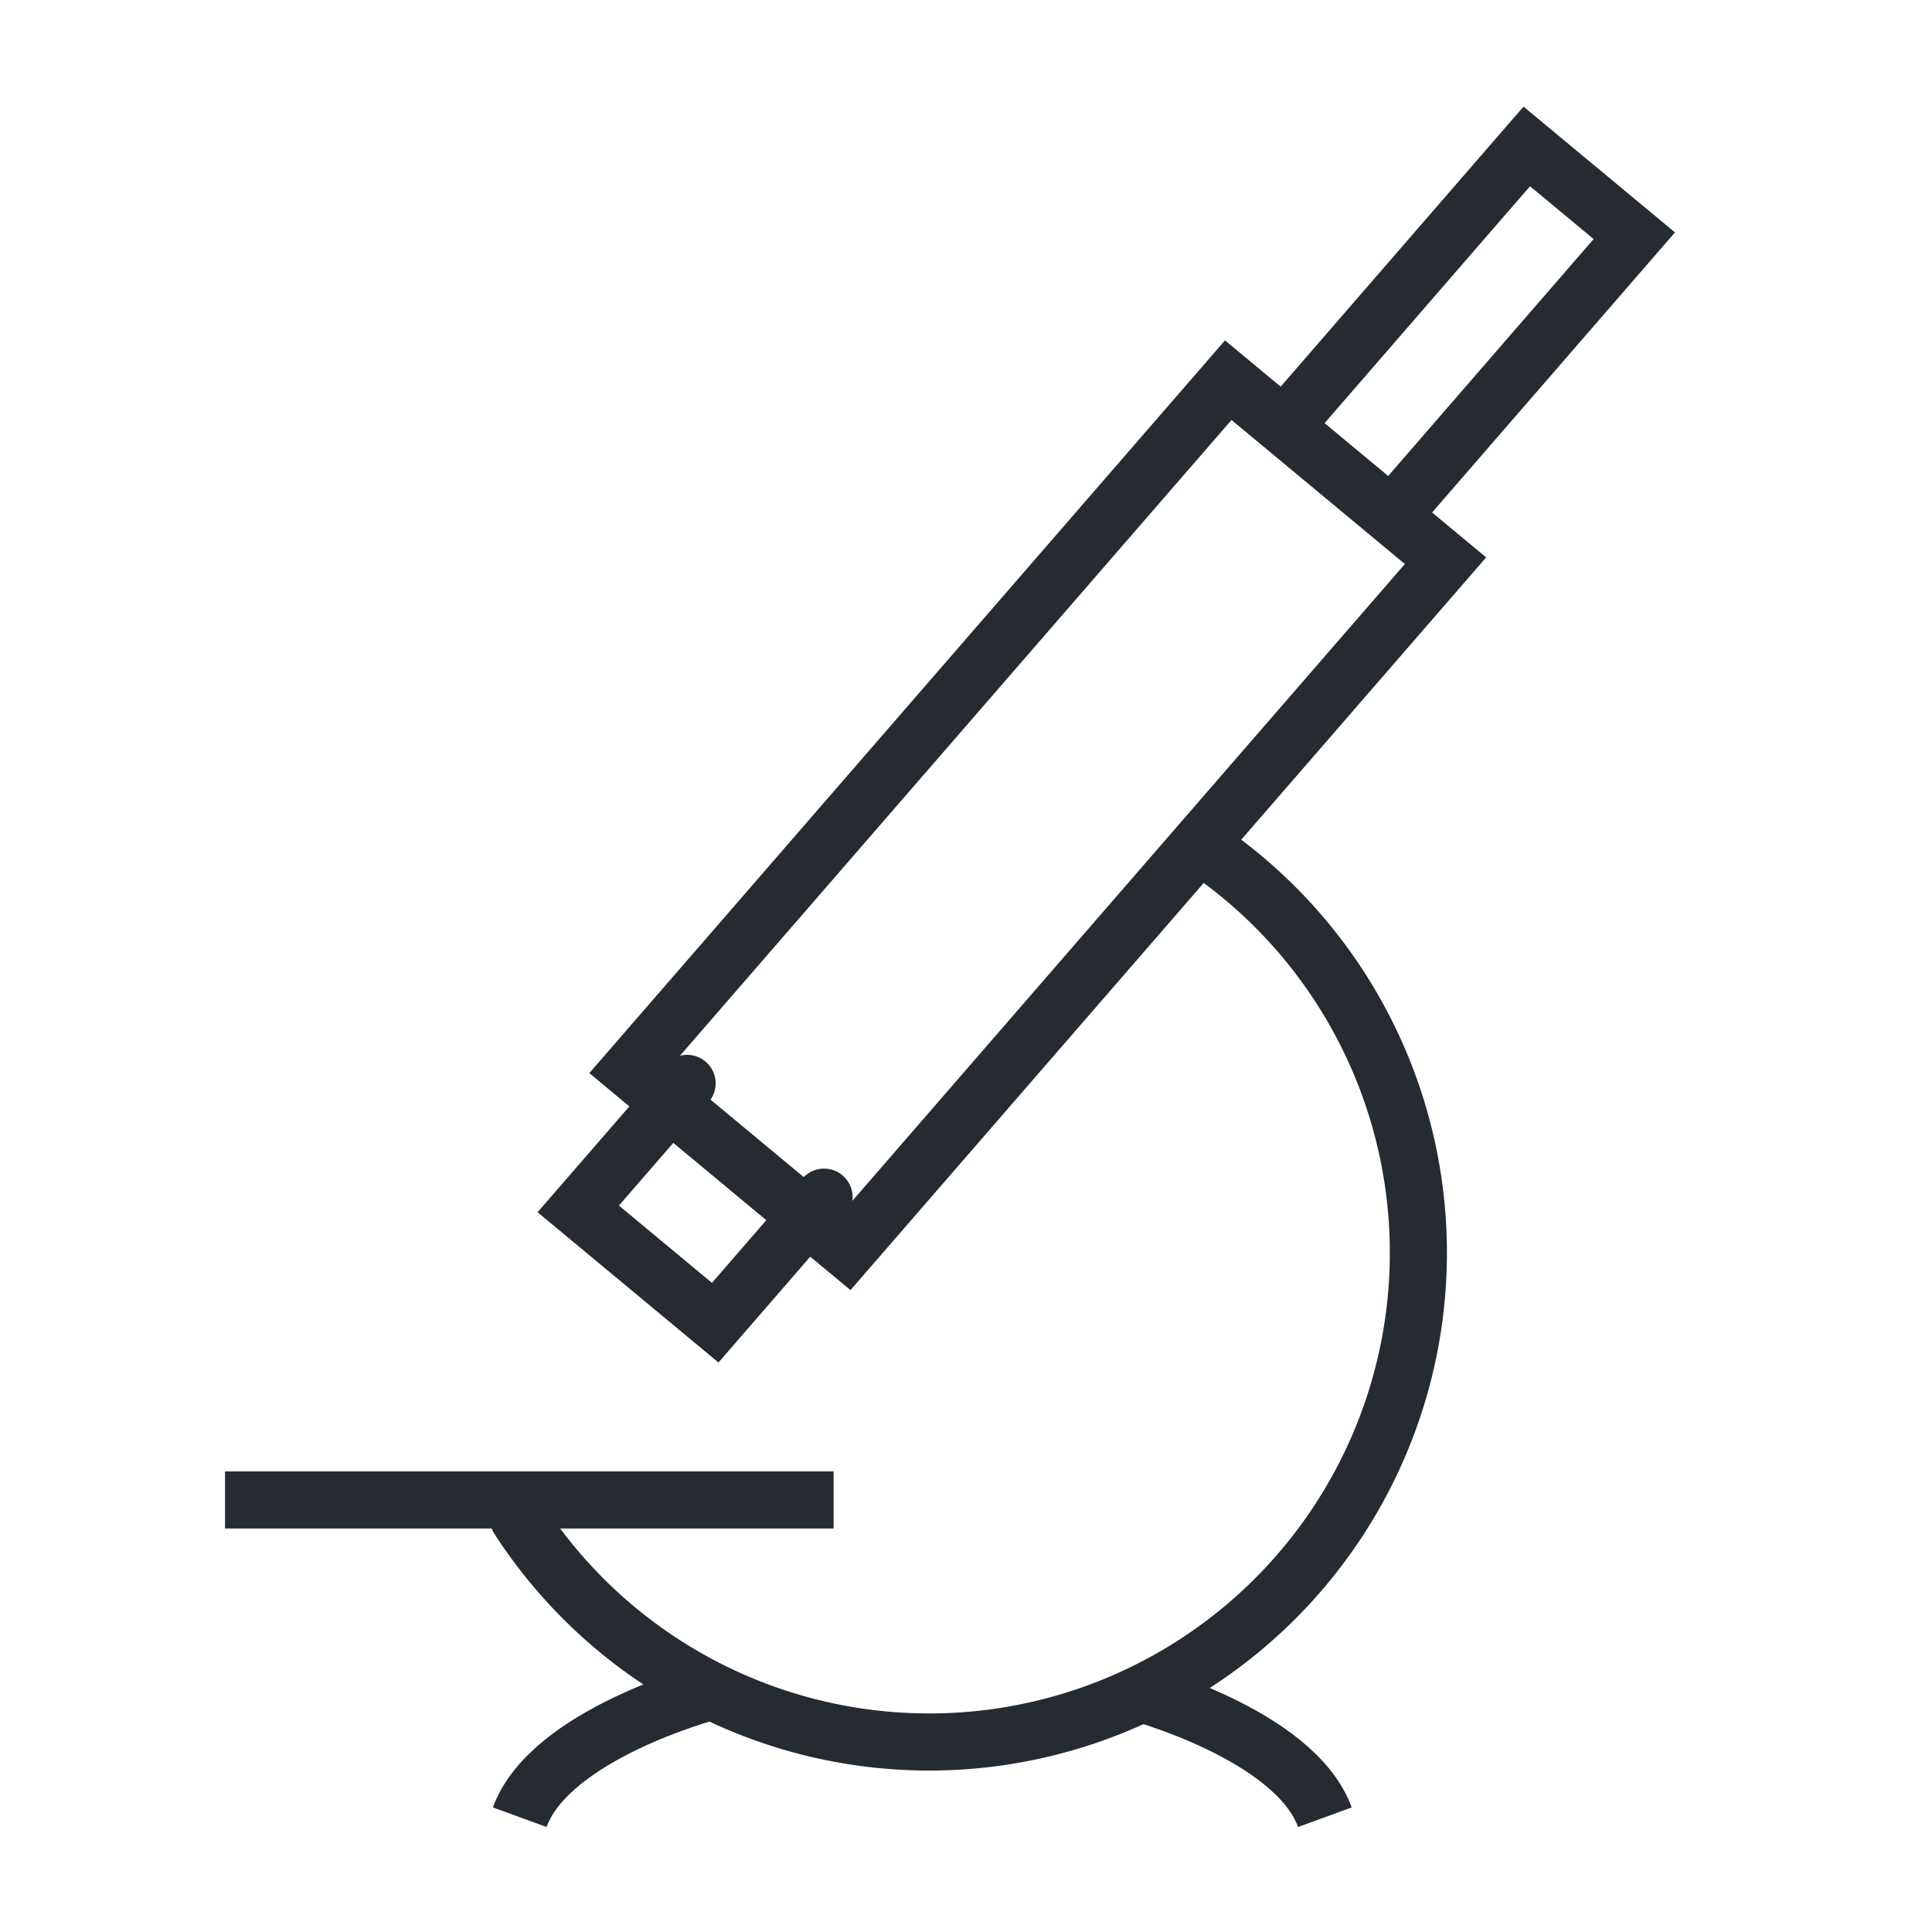
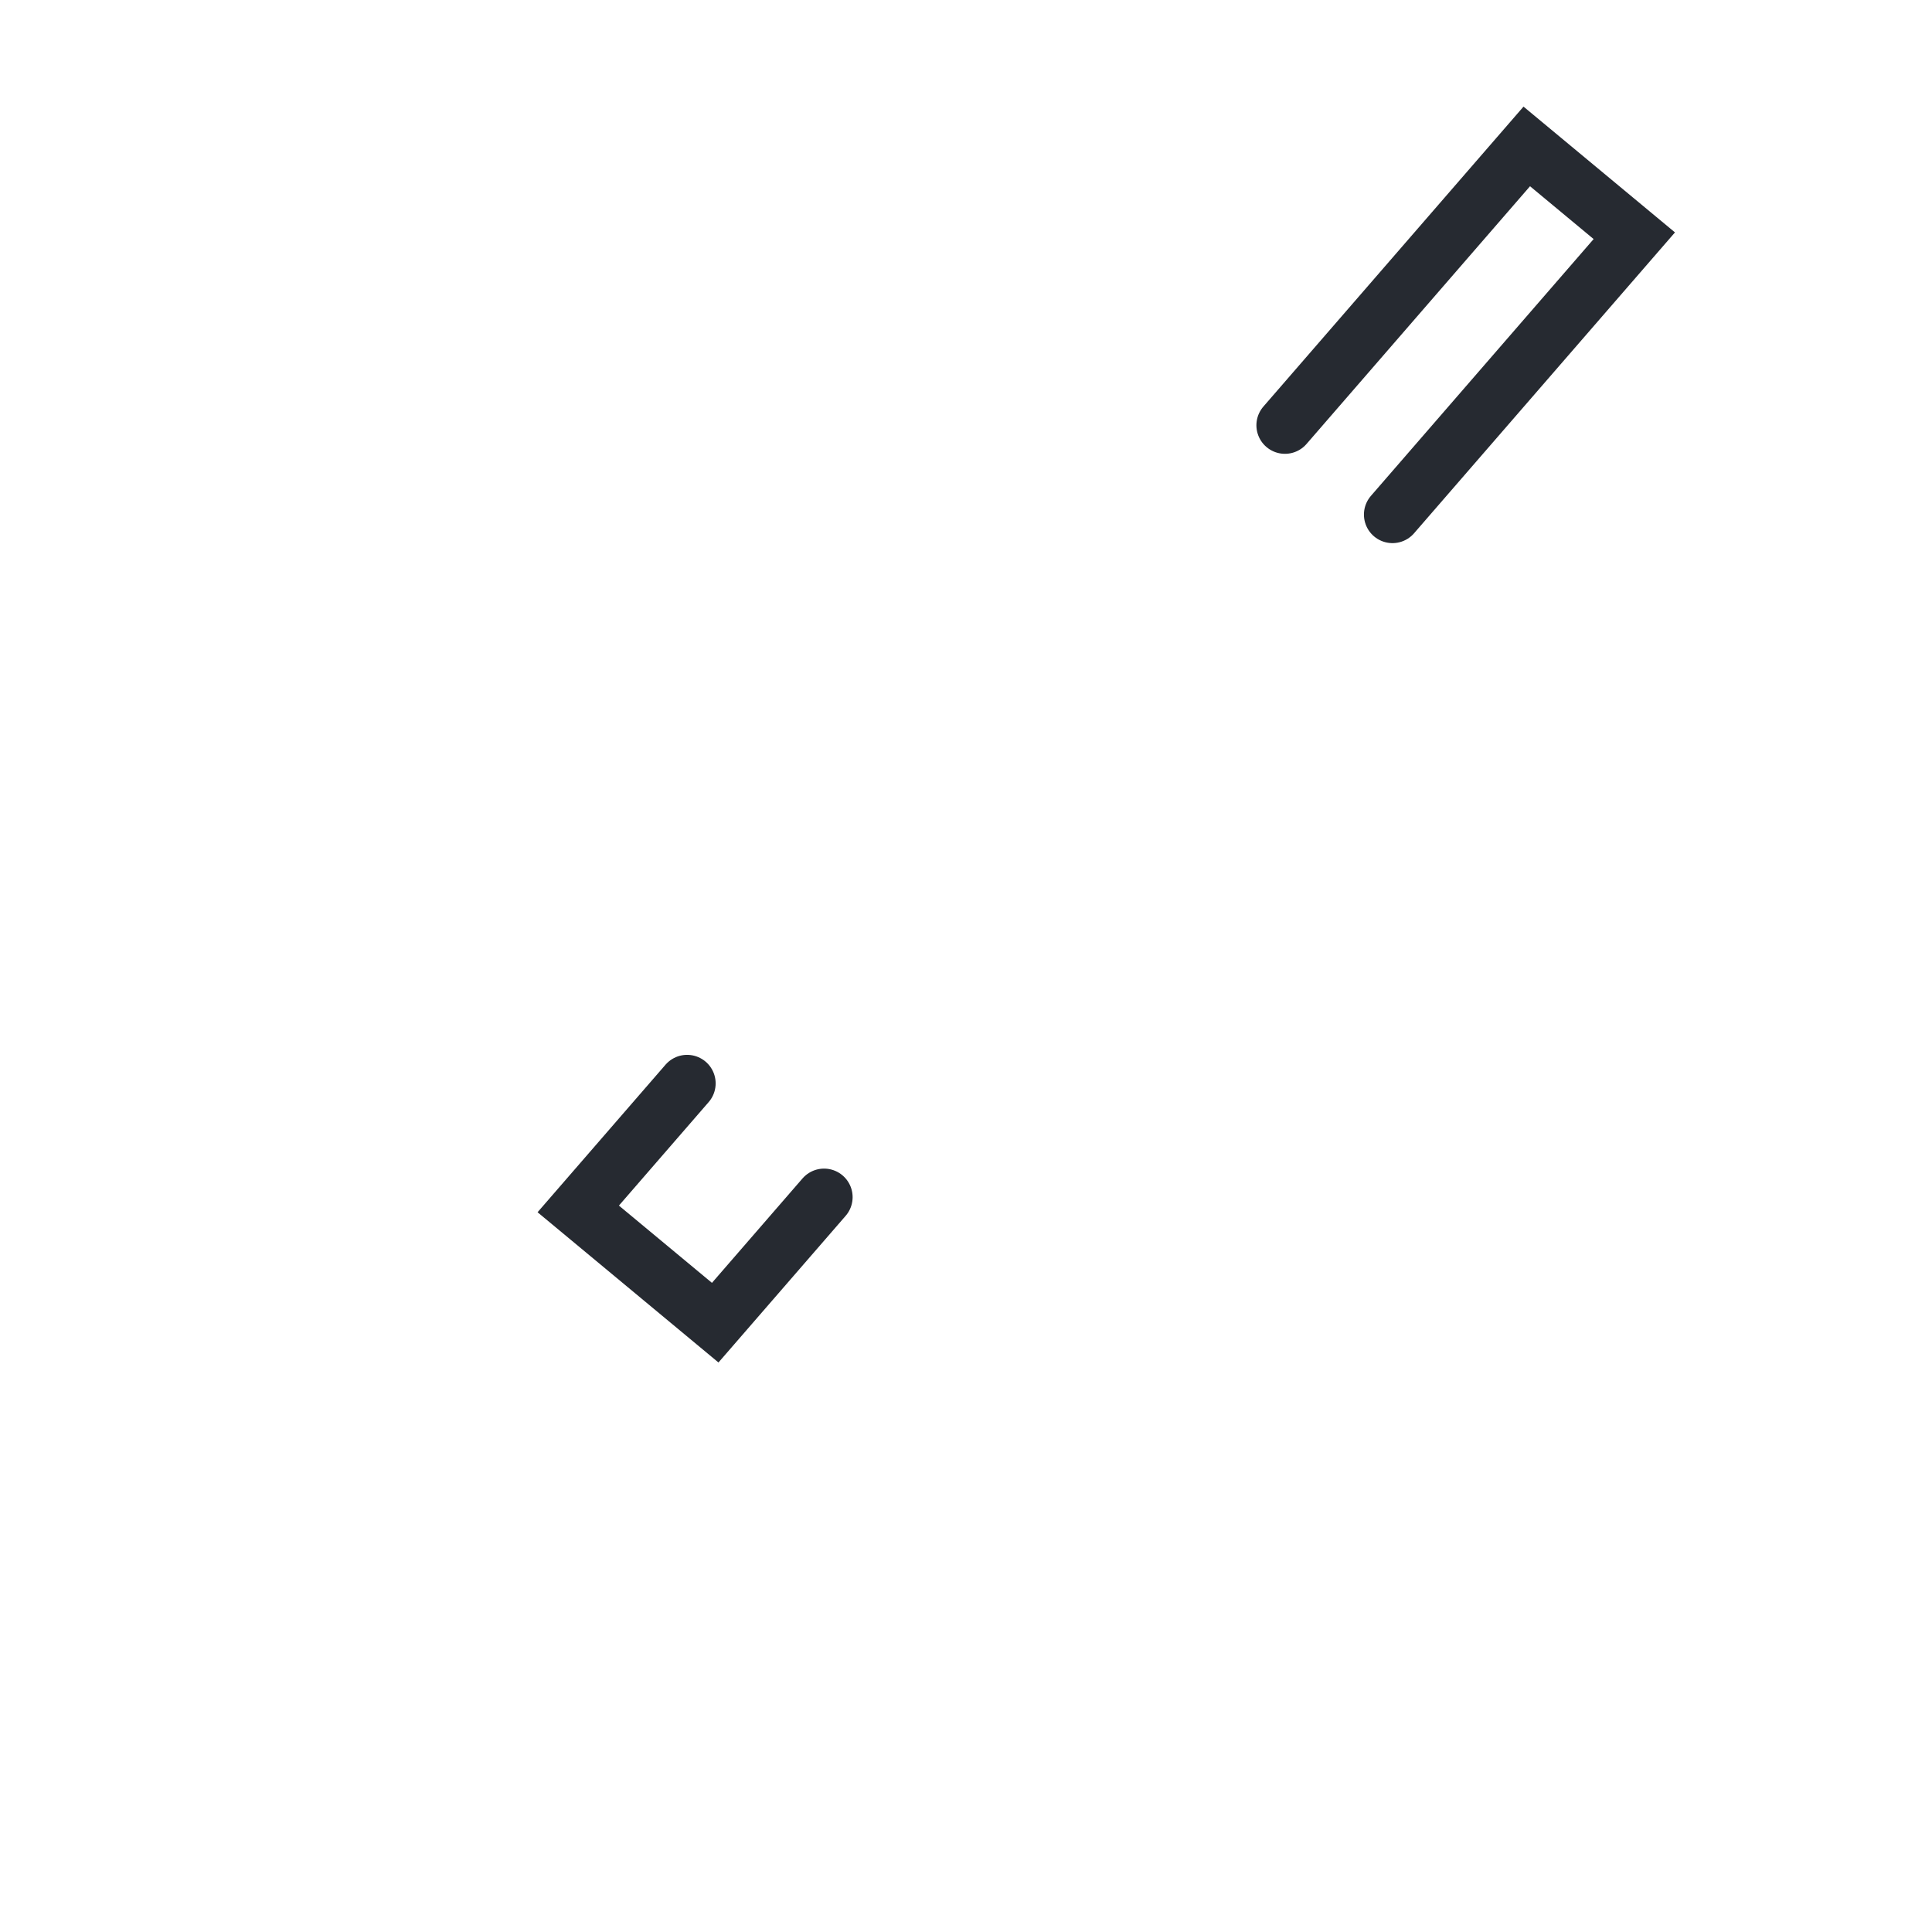
<svg xmlns="http://www.w3.org/2000/svg" width="67" height="67" viewBox="0 0 67 67" version="1.1" id="svg439">
  <defs id="defs443" />
-   <rect style="fill:none;stroke:#262a31;stroke-width:1.98;stroke-linecap:round;stroke-dasharray:none;stroke-opacity:1" id="rect323" width="31.676" height="9.797" x="-14.582" y="40.83" ry="4.899" rx="0" transform="matrix(0.655,-0.755,0.769,0.639,0,0)" />
-   <path style="fill:none;stroke:#262a31;stroke-width:1.98;stroke-linecap:butt;stroke-linejoin:miter;stroke-dasharray:none;stroke-opacity:1" d="M 7.804,52.017 H 28.908" id="path327" />
-   <path style="fill:none;stroke:#262a31;stroke-width:1.98;stroke-linecap:round;stroke-dasharray:none;stroke-opacity:1" id="path329" d="M 41.906,29.517 A 16.964,16.964 0 0 1 48.803,47.041 16.964,16.964 0 0 1 35.267,60.136 16.964,16.964 0 0 1 17.981,52.661" />
-   <path d="m 24.587,58.678 c 0,0 -5.511,1.457 -6.564,4.341" id="path331" style="fill:none;fill-rule:evenodd;stroke:#262a31;stroke-width:1.98;stroke-dasharray:none;stroke-opacity:1" />
-   <path d="m 39.383,58.678 c 0,0 5.511,1.457 6.563,4.341" id="path333" style="fill:none;fill-rule:evenodd;stroke:#262a31;stroke-width:1.98;stroke-dasharray:none;stroke-opacity:1" />
  <path id="rect335" style="fill:none;stroke:#262a31;stroke-width:1.98;stroke-linecap:round;stroke-dasharray:none;stroke-opacity:1" d="m 28.578,41.516 -3.775,4.353 -4.75,-3.945 3.775,-4.353" />
  <path id="rect337" style="fill:none;stroke:#262a31;stroke-width:1.98;stroke-linecap:round;stroke-dasharray:none;stroke-opacity:1" d="M 44.561,14.748 52.947,5.078 56.676,8.175 48.29,17.845" />
</svg>